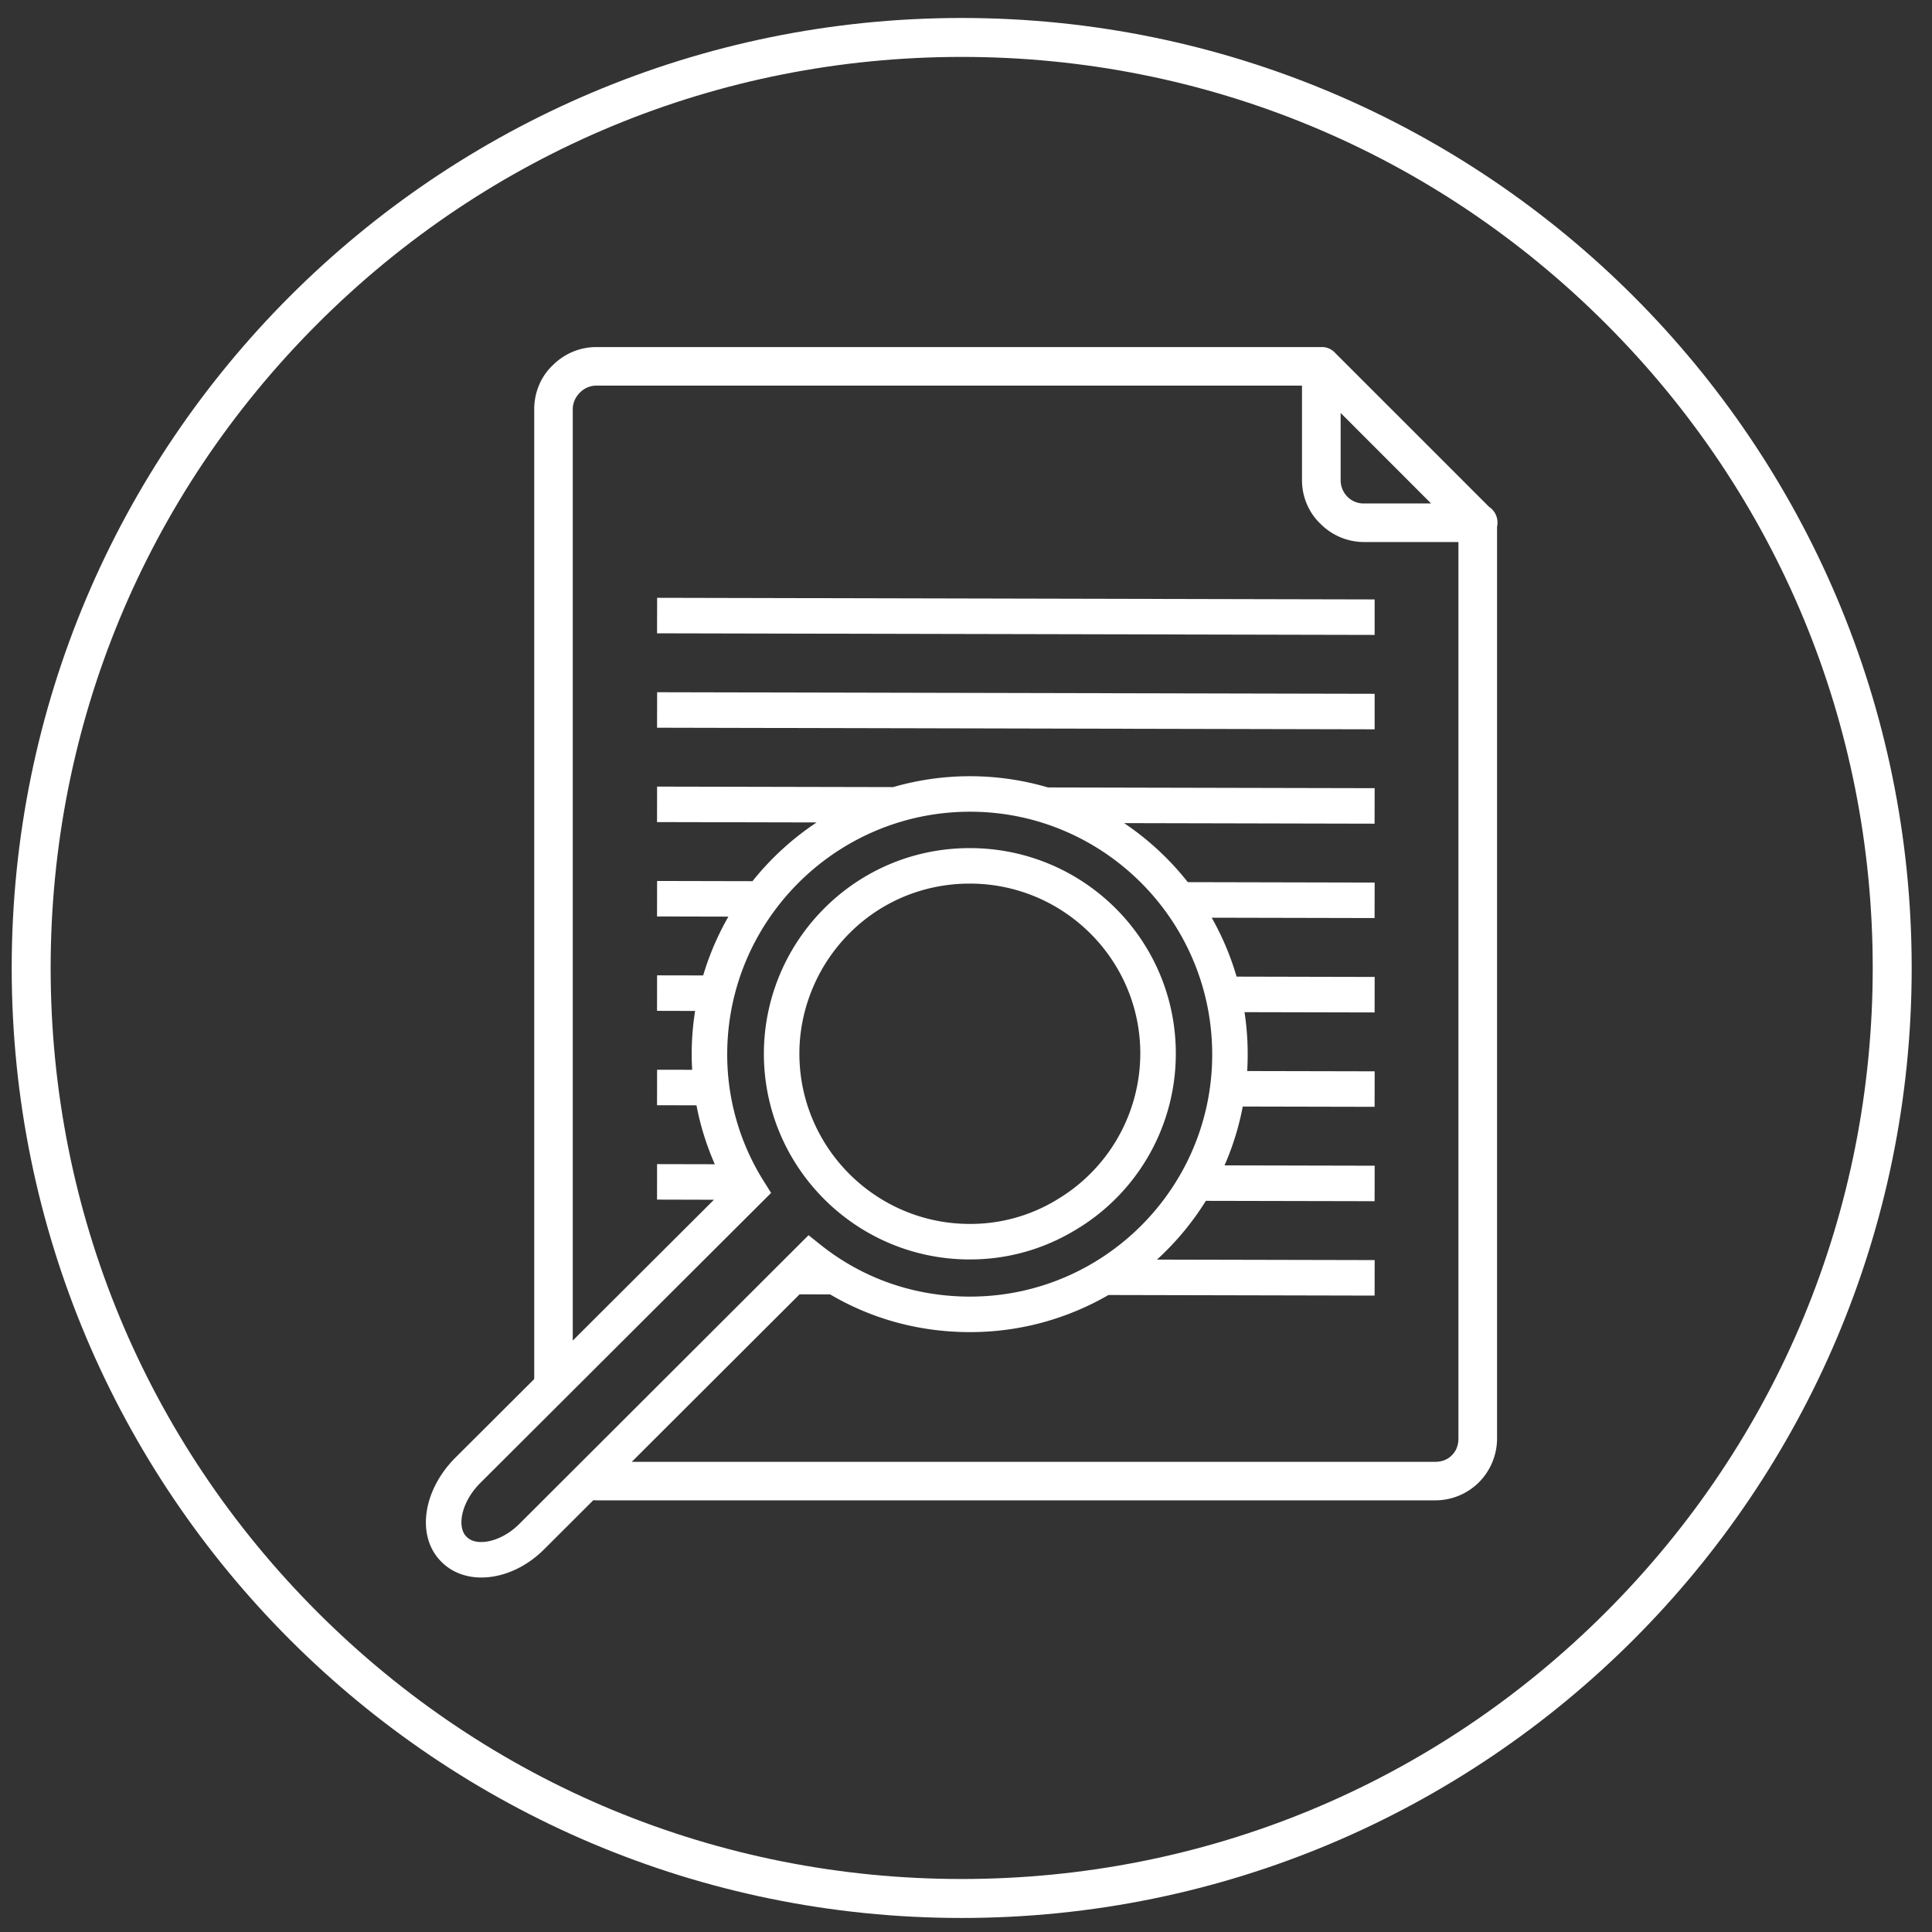
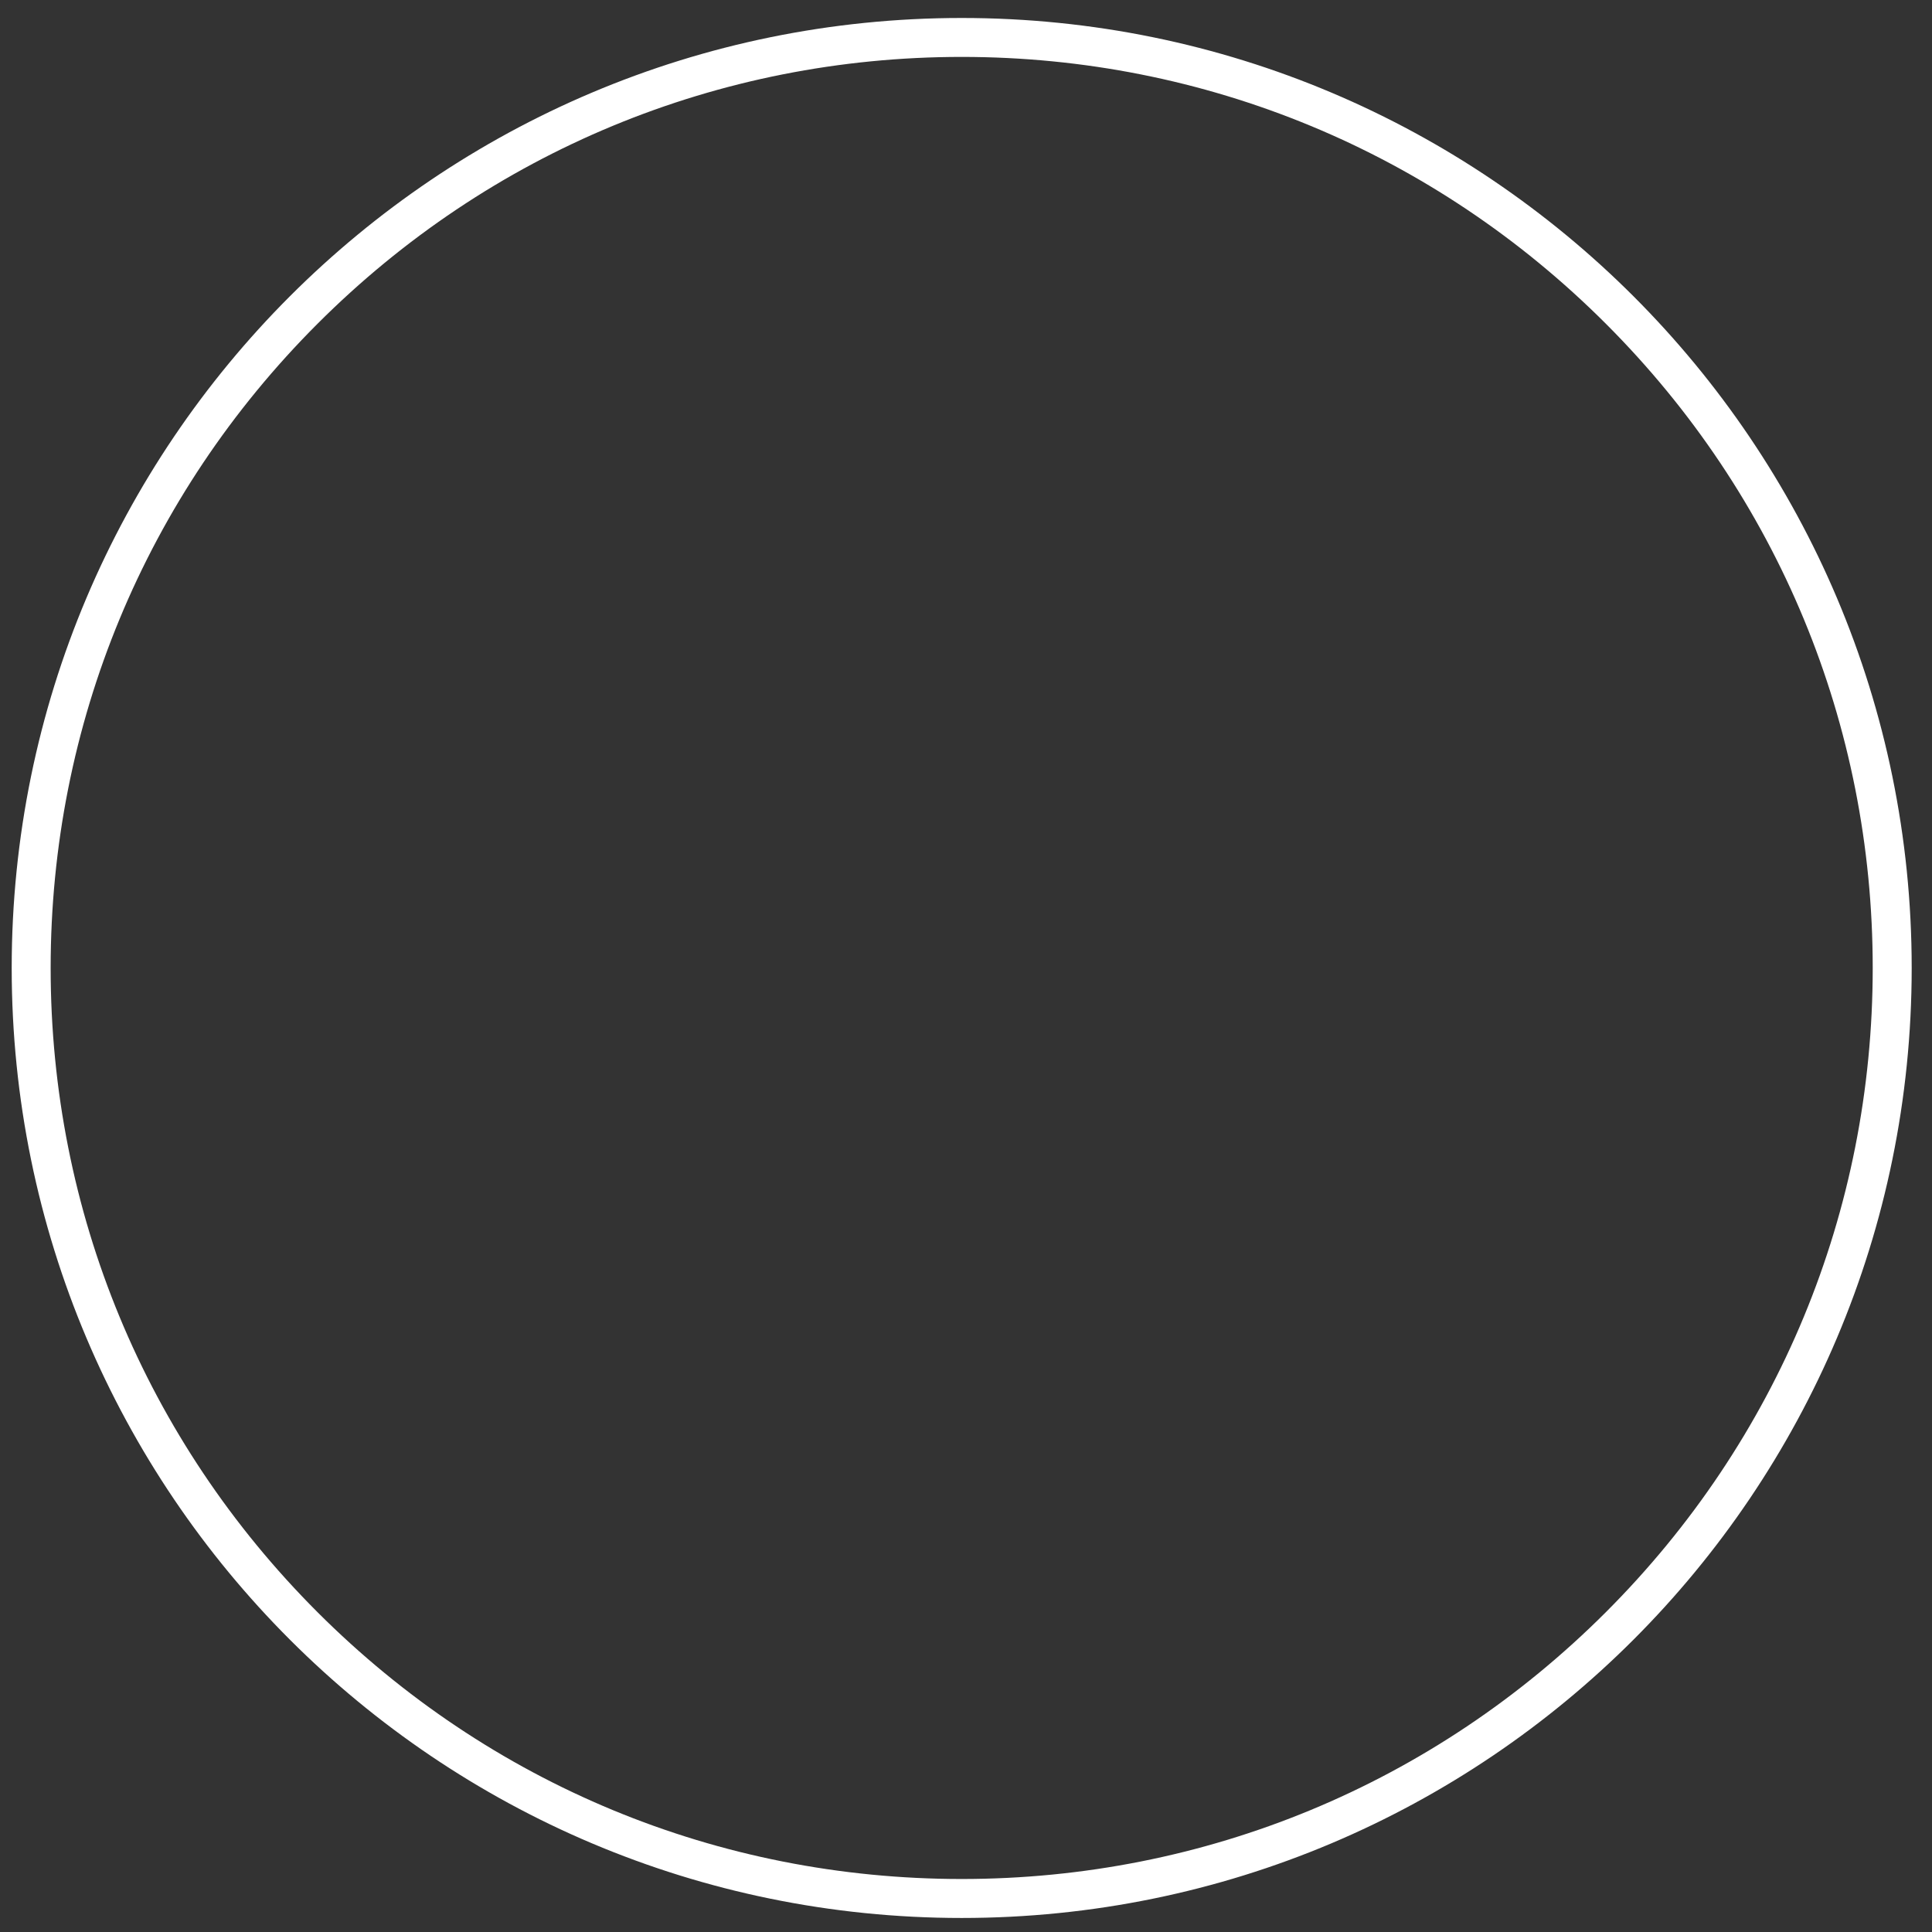
<svg xmlns="http://www.w3.org/2000/svg" viewBox="0 0 92 92">
  <rect x="0" y="0" width="92" height="92" fill="#333333" stroke="none" />
  <g fill="#FFF" fill-rule="evenodd">
    <path d="M76.47 76.77c-8.193 8.194-19.087 12.706-30.675 12.706-11.588 0-22.482-4.512-30.676-12.706C6.925 68.576 2.412 57.682 2.412 46.094c0-11.588 4.513-22.482 12.707-30.676C23.313 7.224 34.207 2.71 45.795 2.71c11.588 0 22.482 4.513 30.676 12.707 8.194 8.194 12.706 19.088 12.706 30.676 0 11.588-4.512 22.482-12.706 30.676M45.795.856C20.81.856.557 21.109.557 46.094c0 24.984 20.253 45.238 45.238 45.238 24.984 0 45.238-20.254 45.238-45.238C91.033 21.109 70.779.856 45.795.856" />
-     <path d="M39.183 46.083c1.482-2.51 4.098-4.007 6.997-4.007 4.478 0 8.12 3.63 8.12 8.092a8.11 8.11 0 0 1-4.024 6.99l-.01.007-.01.007a7.905 7.905 0 0 1-4.076 1.11c-4.474 0-8.114-3.64-8.114-8.114 0-1.42.388-2.834 1.117-4.085m6.997 13.89a9.625 9.625 0 0 0 4.945-1.352 9.76 9.76 0 0 0 4.866-8.453c0-5.414-4.396-9.782-9.81-9.782-3.616 0-6.739 1.935-8.454 4.837a9.796 9.796 0 0 0-1.352 4.945c0 5.415 4.39 9.806 9.805 9.806" />
-     <path d="M69.449 68.487c0 .334-.104.606-.315.813-.251.256-.565.31-.783.31H30.085l7.99-7.975 1.456.003c1.997 1.179 4.269 1.796 6.663 1.796 2.399 0 4.649-.645 6.59-1.767l12.673.028.004-1.691-10.367-.023a13.313 13.313 0 0 0 2.328-2.798l8.035.017.004-1.69-7.15-.016c.389-.888.682-1.826.868-2.802l6.278.014.004-1.691-6.071-.013a13.386 13.386 0 0 0-.127-2.804l6.194.014.004-1.691-6.576-.015A13.182 13.182 0 0 0 57.7 43.7l7.756.017.004-1.69-8.898-.02a13.333 13.333 0 0 0-3.033-2.811l11.927.027.004-1.691-15.557-.035a13.177 13.177 0 0 0-7.372-.016l-11.241-.024-.003 1.69 7.6.017a13.374 13.374 0 0 0-3.054 2.797l-4.543-.01-.003 1.69 3.398.008a13.19 13.19 0 0 0-1.2 2.8l-2.195-.004-.003 1.69 1.813.005a13.371 13.371 0 0 0-.163 2.073c0 .244.01.488.023.73l-1.67-.003-.003 1.69 1.879.005c.182.965.478 1.905.873 2.805l-2.75-.006-.002 1.69 2.71.007-6.723 6.706V19.49c0-.293.12-.574.337-.791a1.11 1.11 0 0 1 .786-.337H62v4.51c0 .786.323 1.542.875 2.066a2.92 2.92 0 0 0 2.088.873h4.486v42.675zm-44.704 4.065c-.528.538-1.225.874-1.82.877-.21.004-.496-.04-.695-.238l-.028-.027c-.432-.437-.272-1.583.644-2.521l13.873-13.837-.358-.572a11.322 11.322 0 0 1-1.732-6.021c0-6.374 5.188-11.56 11.565-11.56 6.358 0 11.53 5.186 11.53 11.56 0 6.358-5.172 11.53-11.53 11.53-2.627 0-5.083-.848-7.102-2.454l-.59-.47-13.757 13.733zM63.84 19.665l4.308 4.31h-3.186a1.09 1.09 0 0 1-.79-.311 1.128 1.128 0 0 1-.332-.791v-3.208zm7.067 4.469l-7.322-7.322-.006-.006a.782.782 0 0 0-.157-.135.829.829 0 0 0-.5-.144H28.398c-.781 0-1.522.31-2.078.868-.56.526-.881 1.289-.881 2.096v46.178l-3.795 3.785c-1.531 1.568-1.812 3.722-.64 4.902l.03.03c.473.474 1.142.734 1.885.734h.015c1.06-.005 2.16-.51 3.012-1.378l2.308-2.304c.048.002.095.007.144.007H68.35a2.94 2.94 0 0 0 2.087-.871 2.969 2.969 0 0 0 .852-2.087V25.076a.899.899 0 0 0-.382-.942z" />
-     <path d="M31.288 30.158l34.17.076.002-1.69-34.168-.077zm0 4.495l34.17.076.002-1.691-34.168-.075z" />
  </g>
</svg>